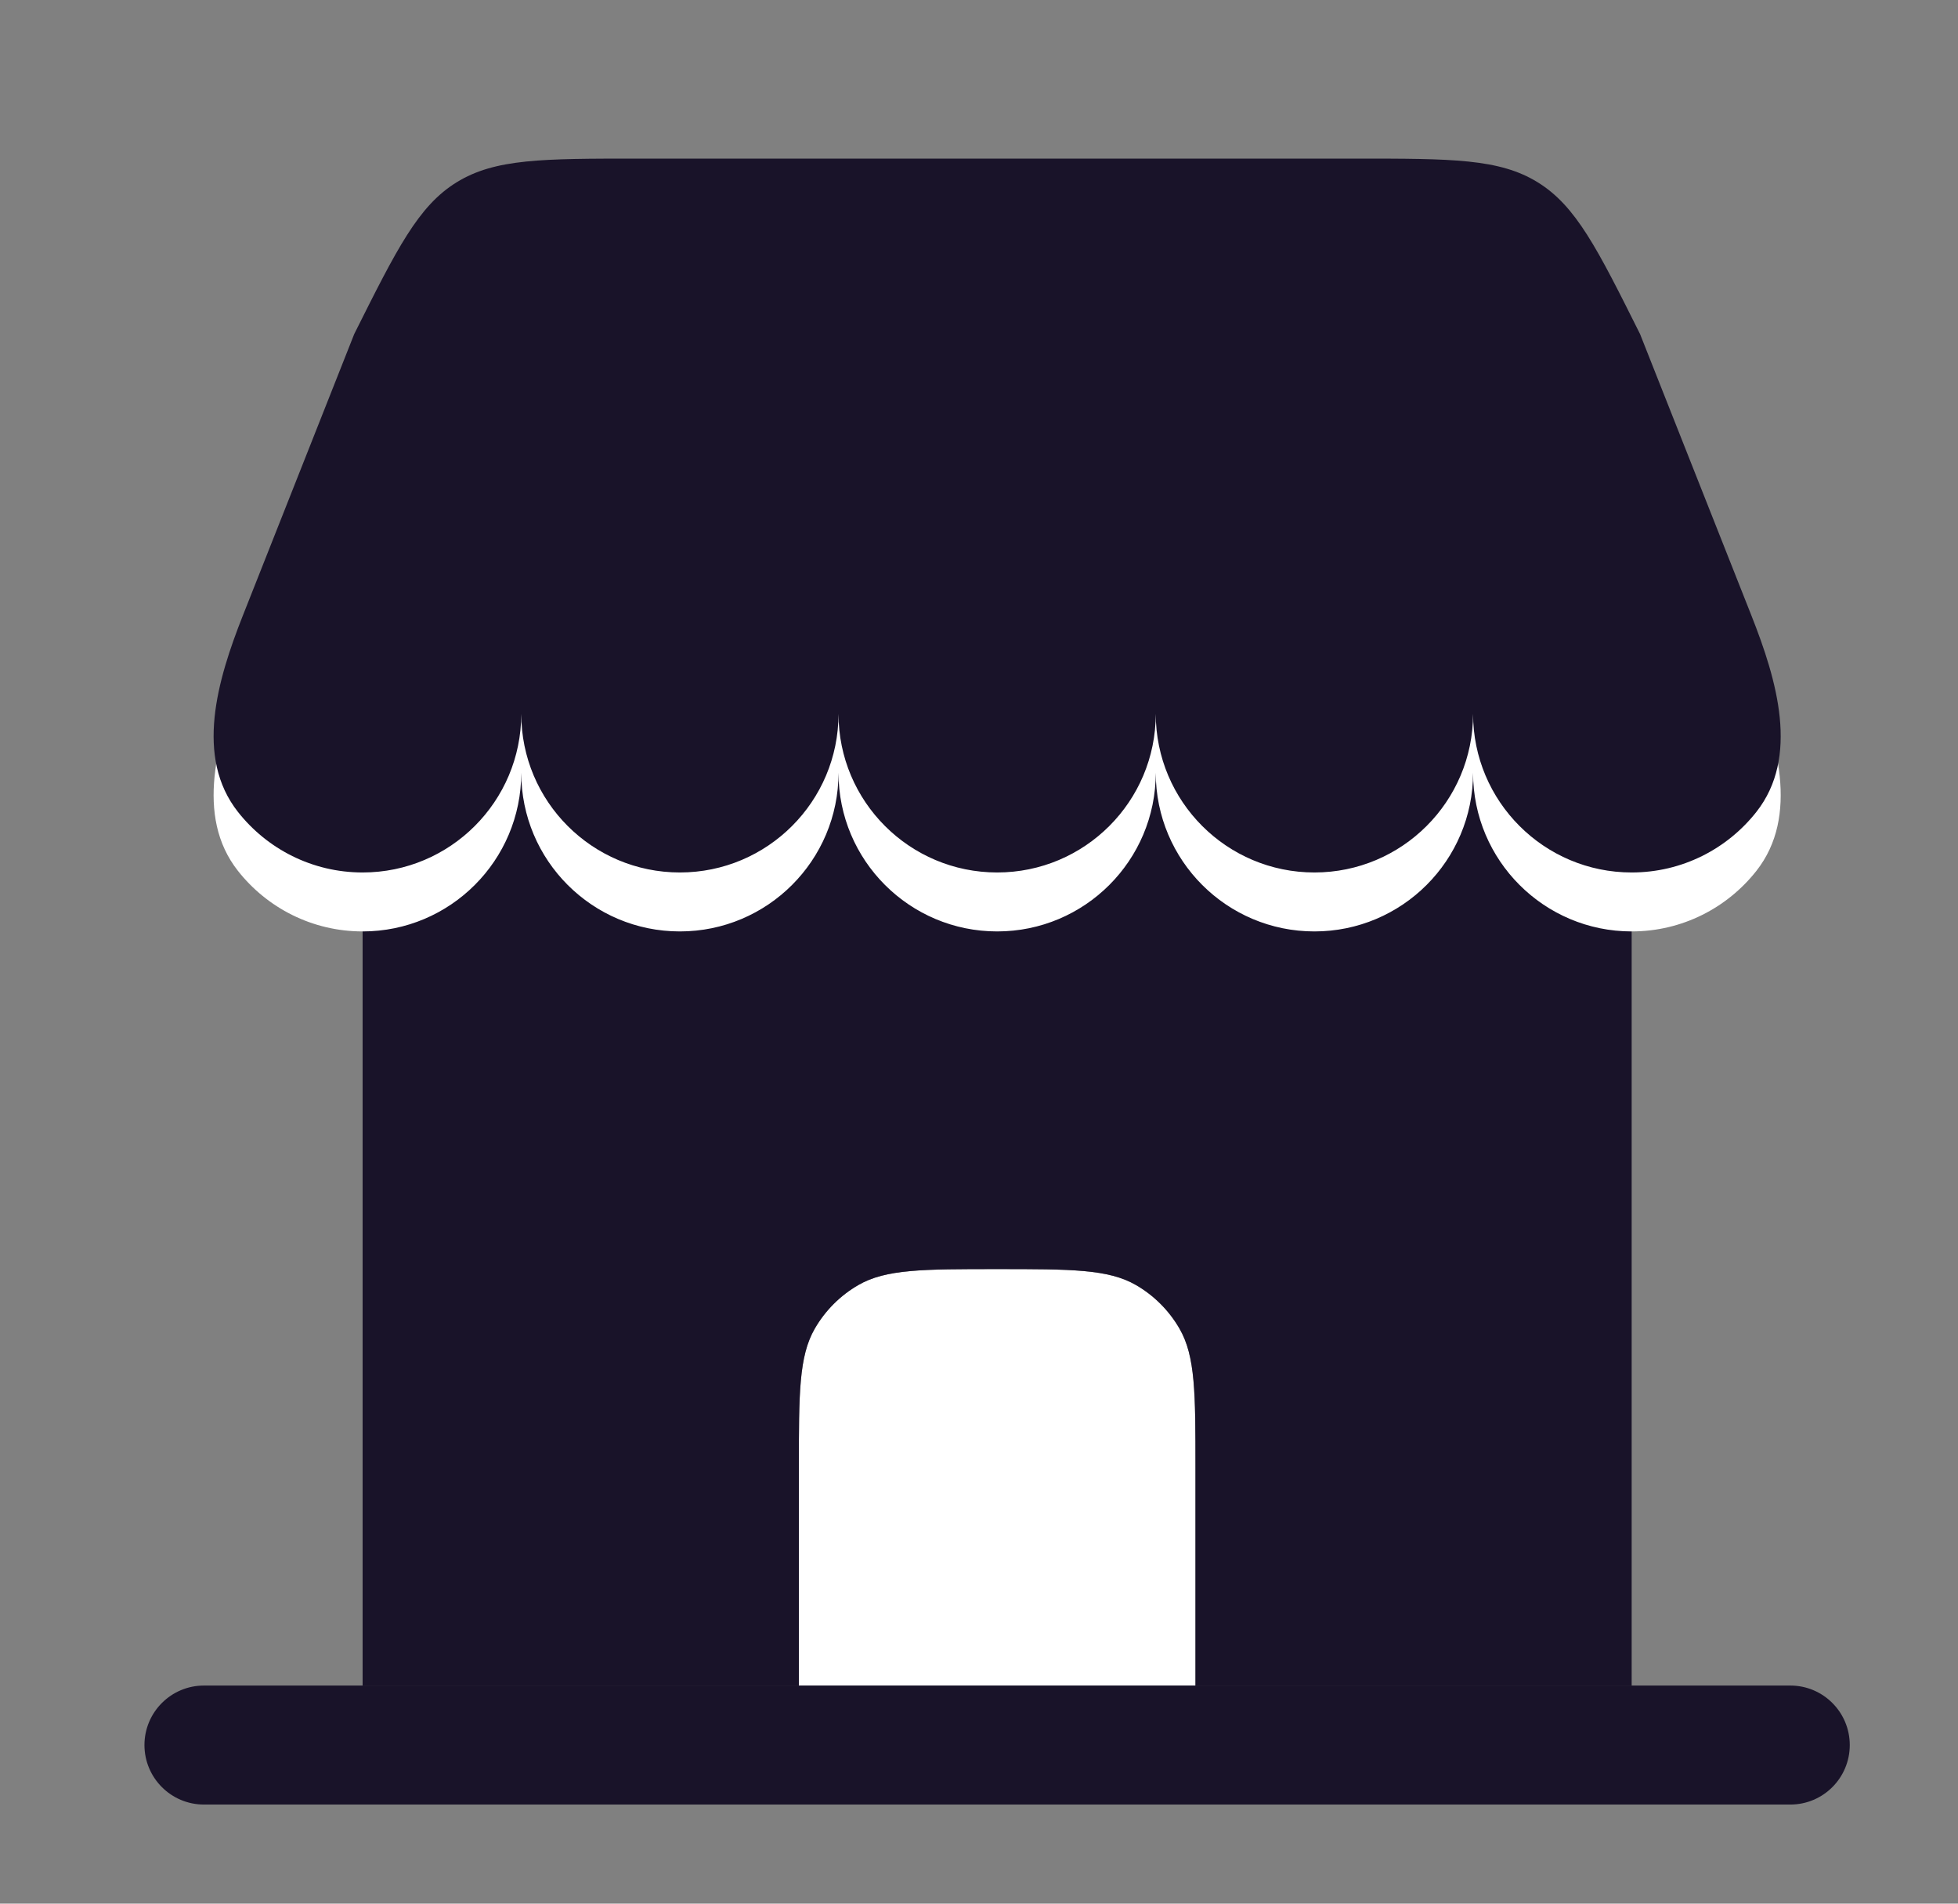
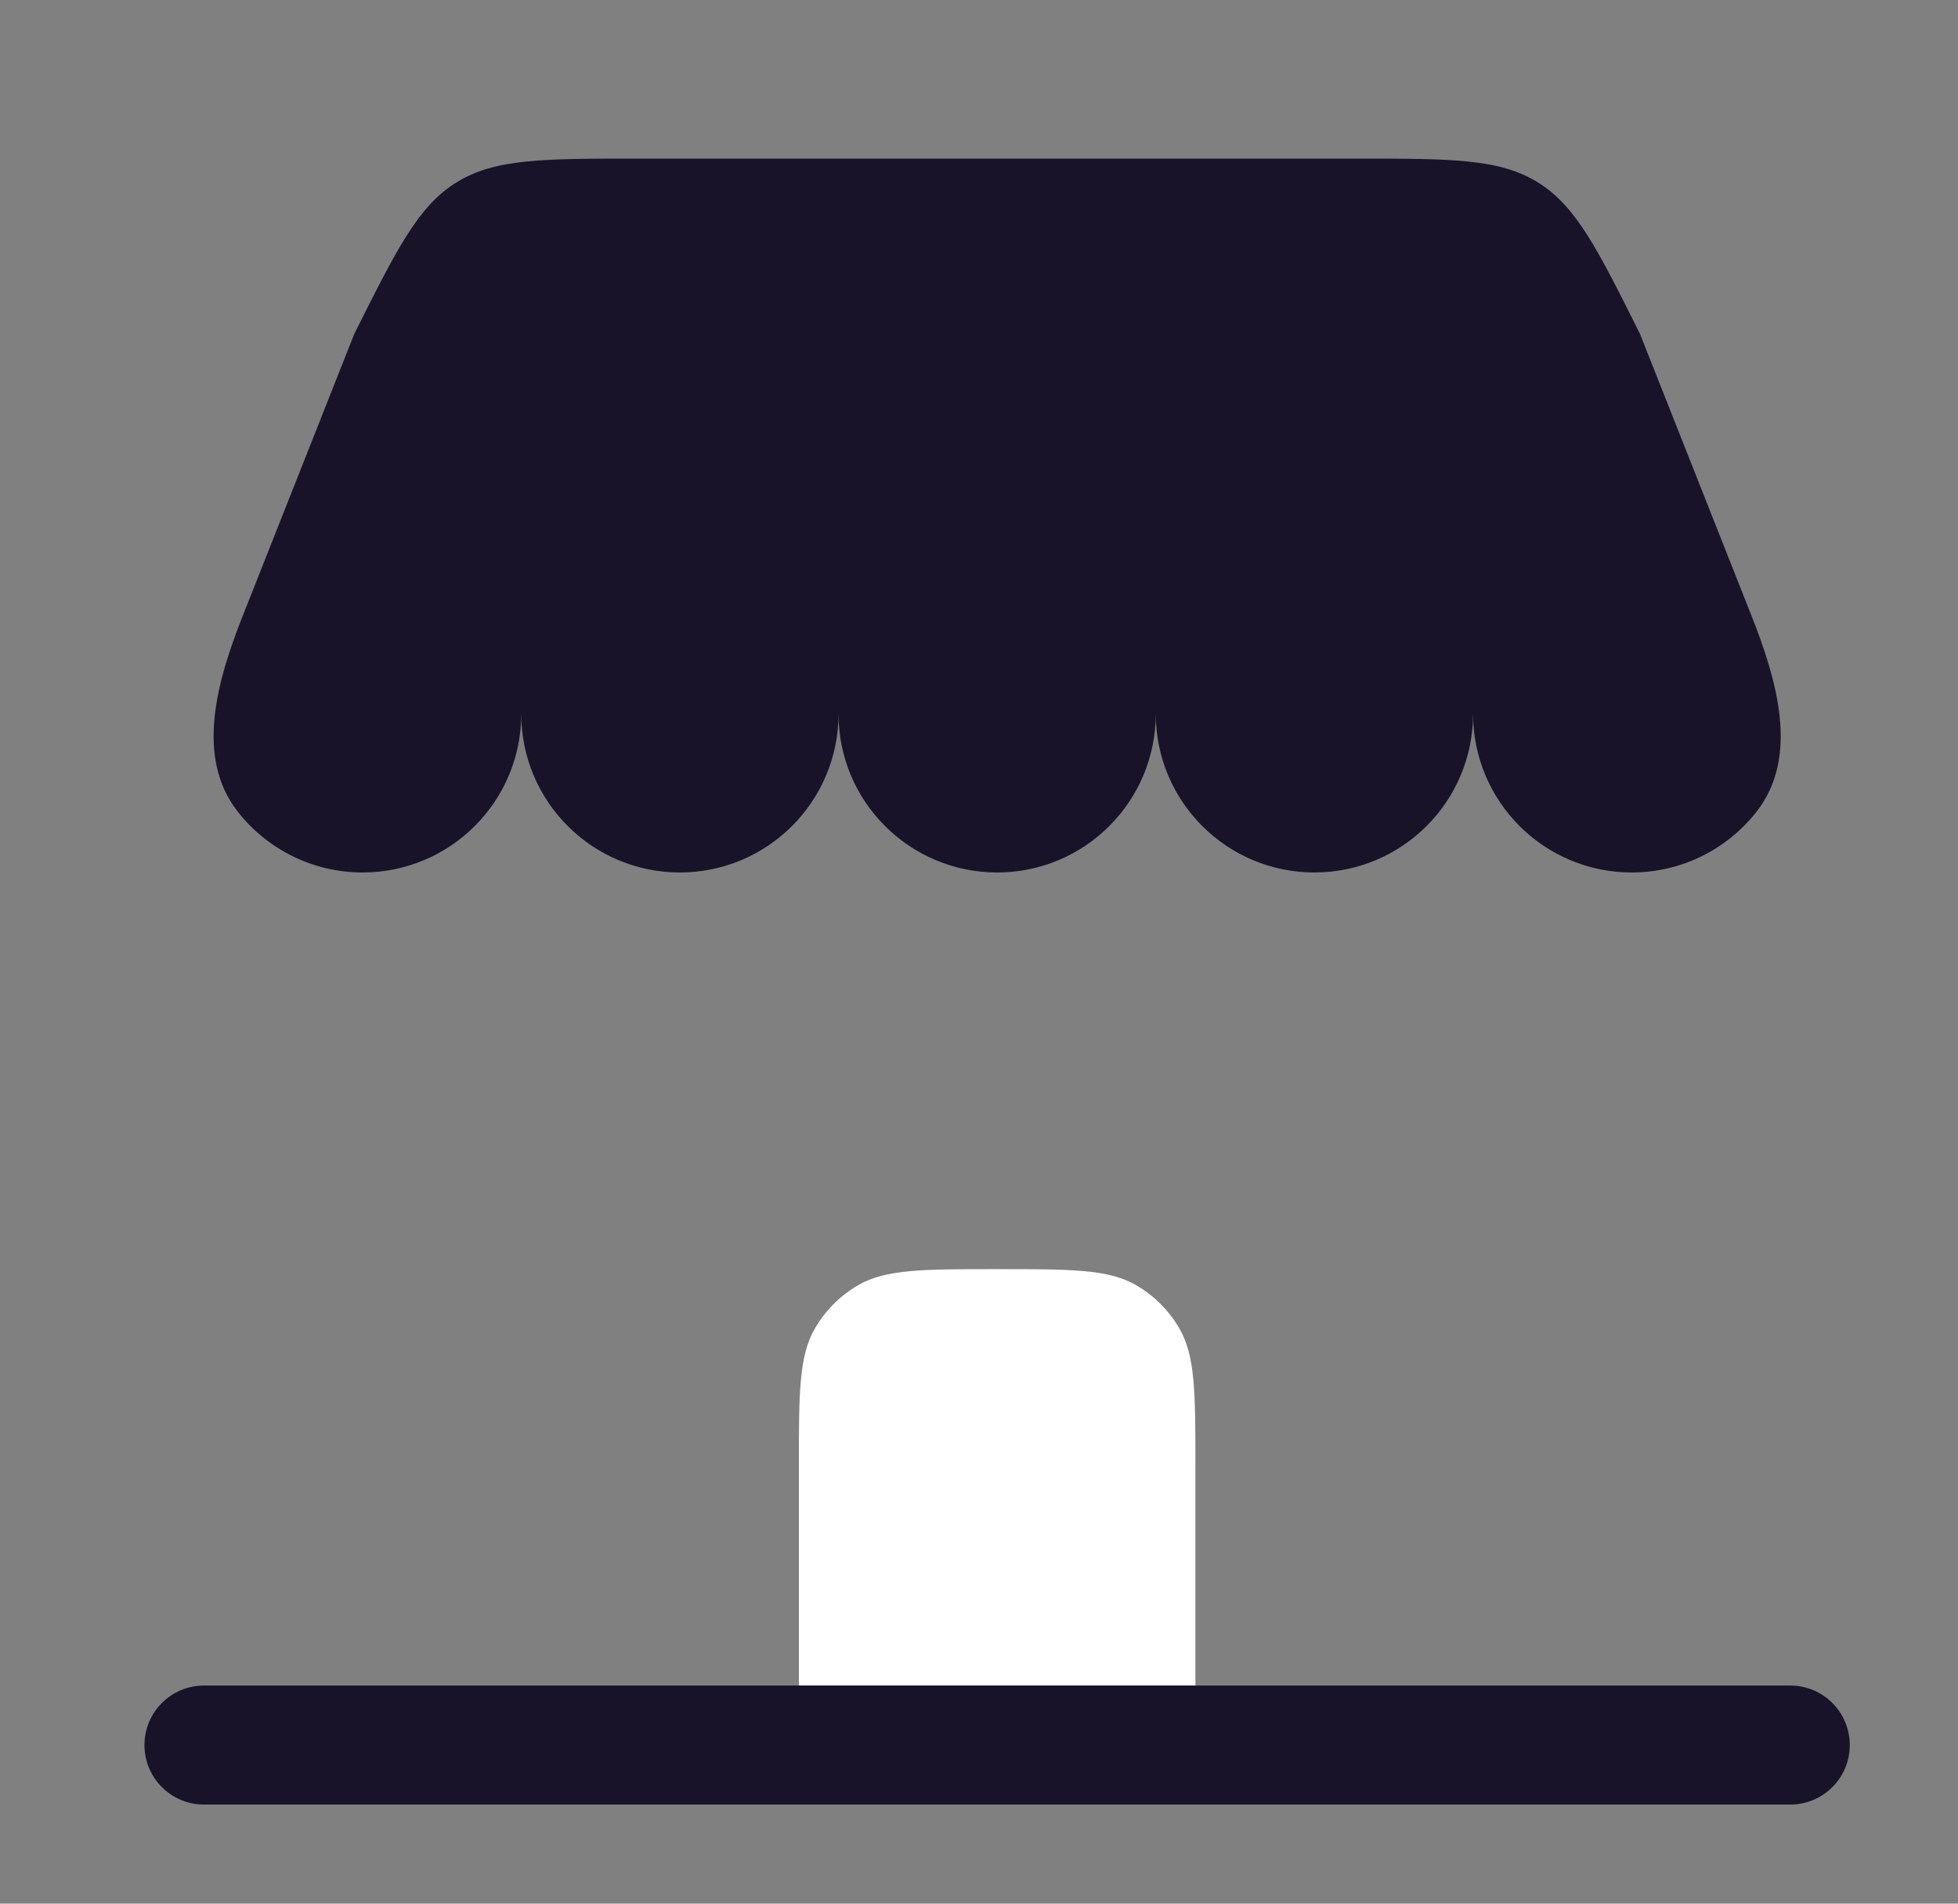
<svg xmlns="http://www.w3.org/2000/svg" width="36" height="35" viewBox="0 0 36 35" fill="none">
  <rect x="0" y="0" width="36" height="35" fill="#808080" stroke="none" />
  <path d="M14.688 30.99V26.98C14.688 25.617 14.688 24.935 14.981 24.428C15.173 24.095 15.449 23.819 15.781 23.627C16.289 23.334 16.97 23.334 18.333 23.334C19.696 23.334 20.378 23.334 20.885 23.627C21.218 23.819 21.494 24.095 21.686 24.428C21.979 24.935 21.979 25.617 21.979 26.98V30.99H14.688Z" fill="white" />
-   <path fill-rule="evenodd" clip-rule="evenodd" d="M6.667 16.042C8.278 16.041 9.583 14.736 9.583 13.125C9.583 14.736 10.889 16.042 12.5 16.042C14.111 16.042 15.417 14.736 15.417 13.125C15.417 14.736 16.723 16.042 18.333 16.042C19.944 16.042 21.25 14.736 21.25 13.125C21.25 14.736 22.556 16.042 24.167 16.042C25.777 16.042 27.083 14.736 27.083 13.125C27.083 14.736 28.389 16.042 30 16.042L30 30.99H21.98V26.979C21.98 25.616 21.98 24.935 21.686 24.427C21.494 24.095 21.218 23.818 20.886 23.626C20.378 23.333 19.697 23.333 18.334 23.333C16.971 23.333 16.289 23.333 15.782 23.626C15.449 23.818 15.173 24.095 14.981 24.427C14.688 24.935 14.688 25.616 14.688 26.979V30.99H6.667V16.042Z" fill="#191329" />
  <path d="M21.979 30.99H14.688H6.667H3.75C3.146 30.99 2.656 31.48 2.656 32.084C2.656 32.688 3.146 33.178 3.75 33.178H32.917C33.521 33.178 34.01 32.688 34.01 32.084C34.01 31.48 33.521 30.99 32.917 30.99H30H21.979Z" fill="#191329" />
-   <path d="M24.937 4H11.731C9.977 4 9.1 4 8.395 4.436C7.69 4.871 7.298 5.656 6.513 7.225L4.466 12.399C3.993 13.594 3.58 15.004 4.376 16.013C4.91 16.69 5.738 17.125 6.667 17.125C8.278 17.125 9.584 15.819 9.584 14.208C9.584 15.819 10.889 17.125 12.5 17.125C14.111 17.125 15.417 15.819 15.417 14.208C15.417 15.819 16.723 17.125 18.334 17.125C19.945 17.125 21.25 15.819 21.25 14.208C21.25 15.819 22.556 17.125 24.167 17.125C25.778 17.125 27.084 15.819 27.084 14.208C27.084 15.819 28.39 17.125 30 17.125C30.93 17.125 31.758 16.69 32.292 16.013C33.088 15.004 32.674 13.594 32.201 12.399L30.154 7.225C29.37 5.656 28.978 4.871 28.273 4.436C27.568 4 26.691 4 24.937 4Z" fill="white" />
  <path d="M24.937 2.916H11.731C9.977 2.916 9.1 2.916 8.395 3.352C7.69 3.787 7.298 4.572 6.513 6.141L4.466 11.315C3.993 12.511 3.58 13.919 4.376 14.929C4.91 15.606 5.738 16.041 6.667 16.041C8.278 16.041 9.584 14.735 9.584 13.124C9.584 14.735 10.889 16.041 12.5 16.041C14.111 16.041 15.417 14.735 15.417 13.124C15.417 14.735 16.723 16.041 18.334 16.041C19.945 16.041 21.25 14.735 21.25 13.124C21.25 14.735 22.556 16.041 24.167 16.041C25.778 16.041 27.084 14.735 27.084 13.124C27.084 14.735 28.39 16.041 30 16.041C30.93 16.041 31.758 15.606 32.292 14.929C33.088 13.919 32.674 12.511 32.201 11.315L30.154 6.141C29.37 4.572 28.978 3.787 28.273 3.352C27.568 2.916 26.691 2.916 24.937 2.916Z" fill="#191329" />
</svg>